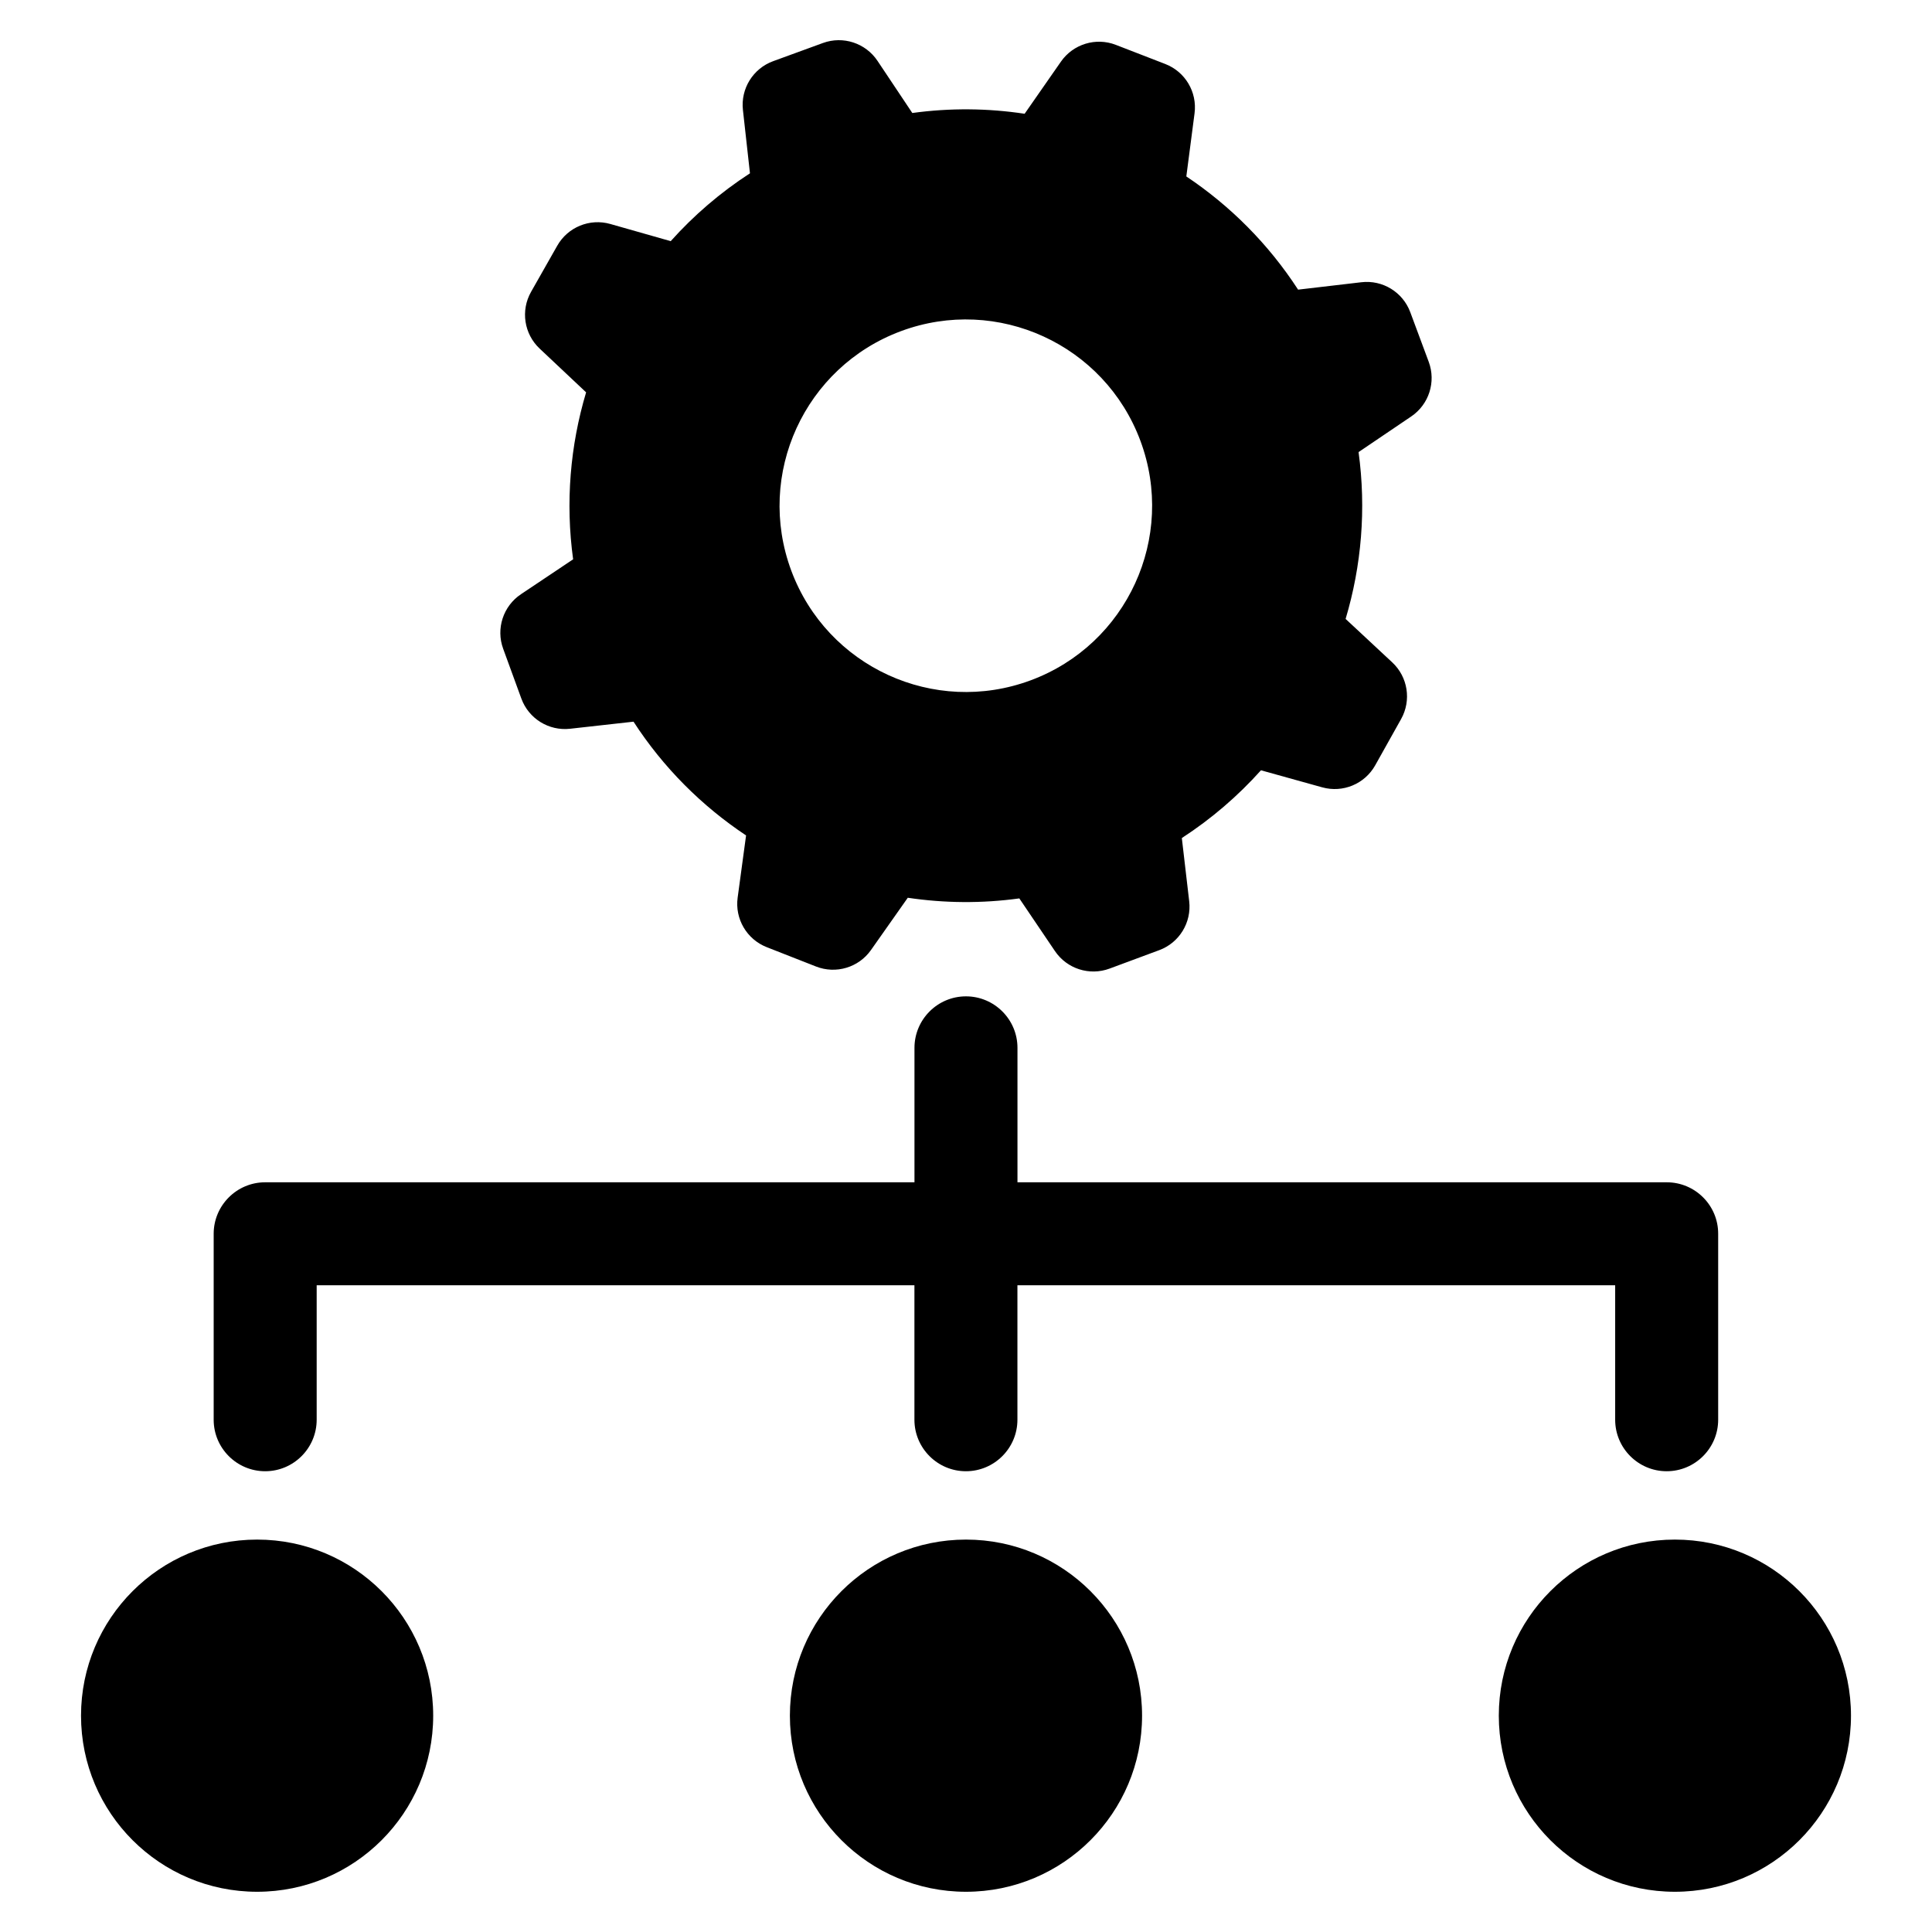
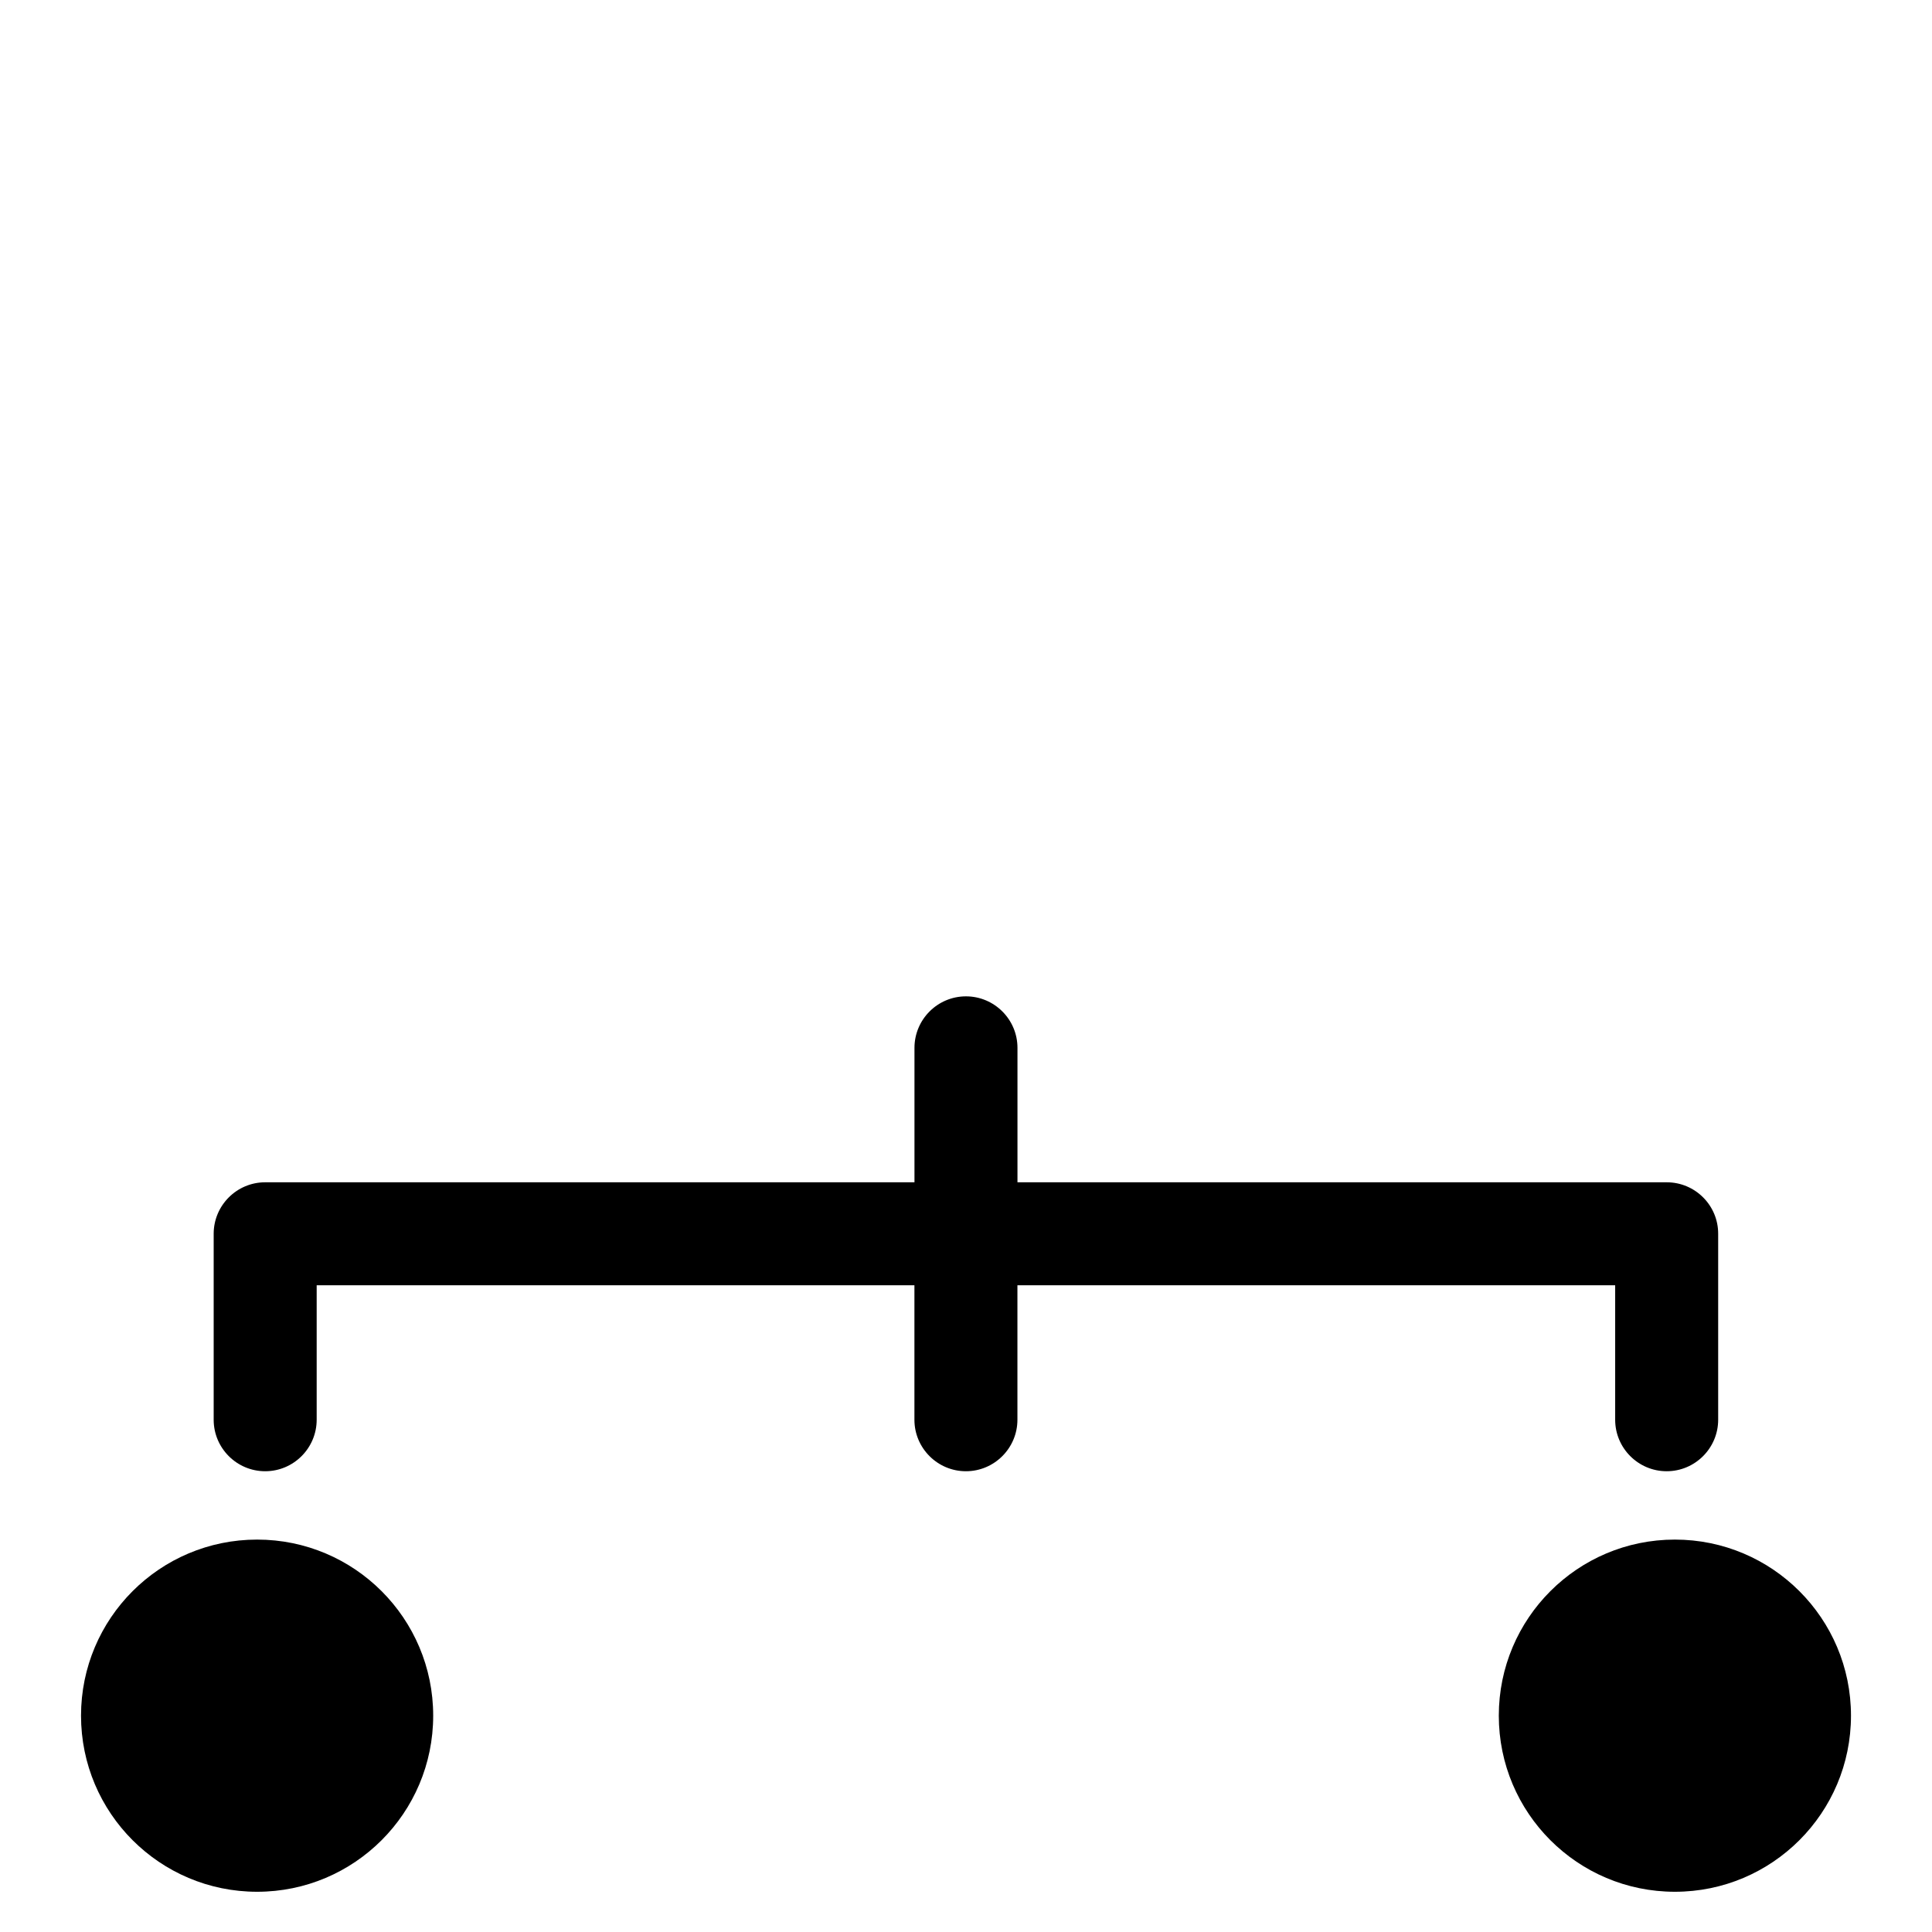
<svg xmlns="http://www.w3.org/2000/svg" fill="#000000" width="800px" height="800px" version="1.1" viewBox="144 144 512 512">
  <g>
-     <path d="m459.15 382.85-1.953-16.758c7.856-5.102 14.879-11.156 20.973-17.957l16.238 4.519c5.465 1.52 11.266-0.891 14.035-5.84l6.863-12.258c2.769-4.953 1.801-11.156-2.348-15.02l-12.359-11.516c4.211-14.09 5.496-29.141 3.434-44.211l13.957-9.445c4.699-3.18 6.613-9.164 4.637-14.477l-4.891-13.156c-1.977-5.32-7.328-8.598-12.965-7.934l-16.762 1.961c-7.863-12.113-18.004-22.23-29.621-30l2.18-16.734c0.73-5.629-2.473-11.02-7.769-13.066l-13.102-5.074c-5.289-2.047-11.297-0.203-14.539 4.449l-9.621 13.816c-9.73-1.473-19.742-1.582-29.766-0.203l-9.23-13.828c-3.156-4.715-9.125-6.668-14.453-4.723l-13.191 4.816c-5.328 1.945-8.637 7.281-8.016 12.918l1.867 16.801c-7.871 5.102-14.91 11.172-21.004 17.98l-16.004-4.551c-5.457-1.551-11.266 0.828-14.066 5.762l-6.934 12.219c-2.801 4.938-1.867 11.148 2.266 15.035l12.32 11.602c-4.219 14.105-5.512 29.164-3.441 44.25l-13.824 9.25c-4.715 3.156-6.668 9.125-4.715 14.453l4.816 13.195c1.945 5.328 7.281 8.637 12.926 8.004l16.801-1.875c7.902 12.195 18.121 22.363 29.828 30.148l-2.234 16.492c-0.762 5.621 2.418 11.035 7.699 13.113l13.074 5.133c5.281 2.07 11.297 0.27 14.562-4.367l9.754-13.855c9.668 1.441 19.609 1.543 29.559 0.172l9.438 13.957c3.18 4.699 9.156 6.621 14.477 4.644l13.168-4.887c5.309-1.965 8.59-7.32 7.938-12.957zm-42.004-58.559c-25.551 9.492-53.961-3.527-63.457-29.078-9.492-25.551 3.527-53.961 29.078-63.457 25.551-9.492 53.961 3.527 63.457 29.078 9.492 25.555-3.527 53.965-29.078 63.457z" />
    <path d="m585.71 457.32h-172.07v-35.629c0-7.527-6.125-13.648-13.648-13.648-7.527 0-13.648 6.125-13.648 13.648v35.629h-172.07c-7.527 0-13.648 6.125-13.648 13.648v49.277c0 7.527 6.125 13.648 13.648 13.648 7.527 0 13.648-6.125 13.648-13.648v-35.629h158.41v35.629c0 7.527 6.125 13.648 13.648 13.648 7.527 0 13.648-6.125 13.648-13.648v-35.629h158.41v35.629c0 7.527 6.125 13.648 13.648 13.648 7.527 0 13.648-6.125 13.648-13.648v-49.277c0.023-7.527-6.102-13.648-13.629-13.648z" />
    <path d="m258.8 598.67c0 25.773-20.891 46.668-46.664 46.668-25.773 0-46.664-20.895-46.664-46.668s20.891-46.664 46.664-46.664c25.773 0 46.664 20.891 46.664 46.664" />
-     <path d="m446.66 598.67c0 25.773-20.895 46.668-46.664 46.668-25.773 0-46.668-20.895-46.668-46.668s20.895-46.664 46.668-46.664c25.77 0 46.664 20.891 46.664 46.664" />
    <path d="m634.53 598.67c0 25.773-20.895 46.668-46.668 46.668-25.773 0-46.664-20.895-46.664-46.668s20.891-46.664 46.664-46.664c25.773 0 46.668 20.891 46.668 46.664" />
  </g>
</svg>